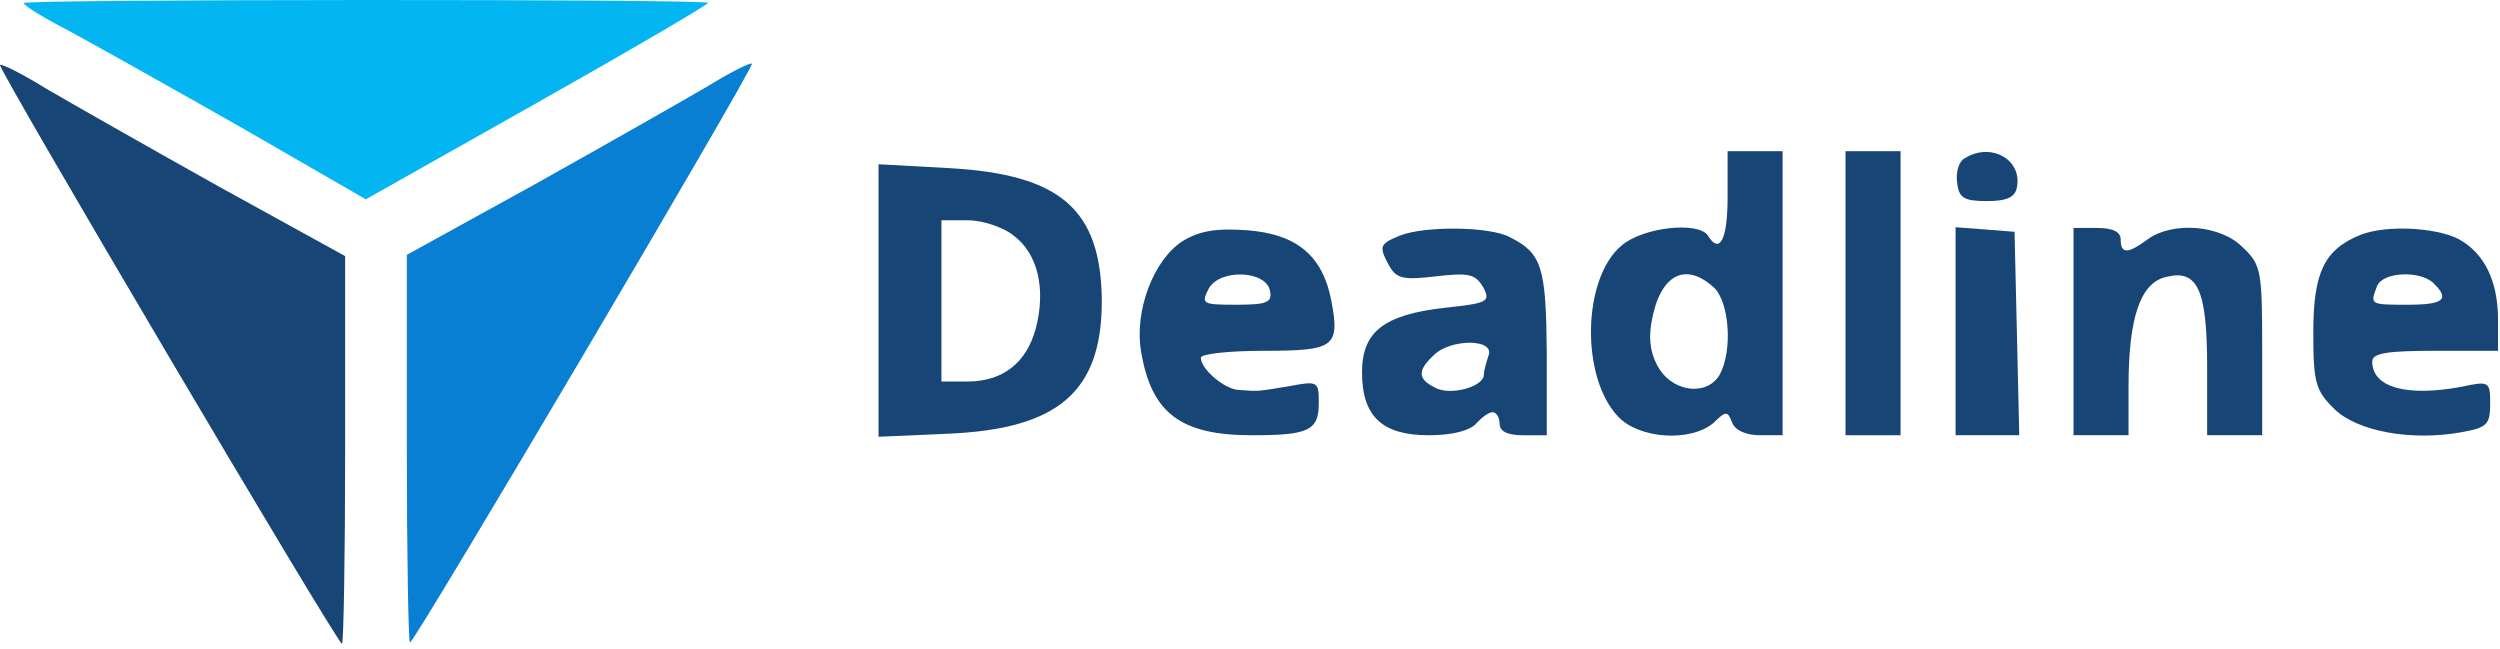
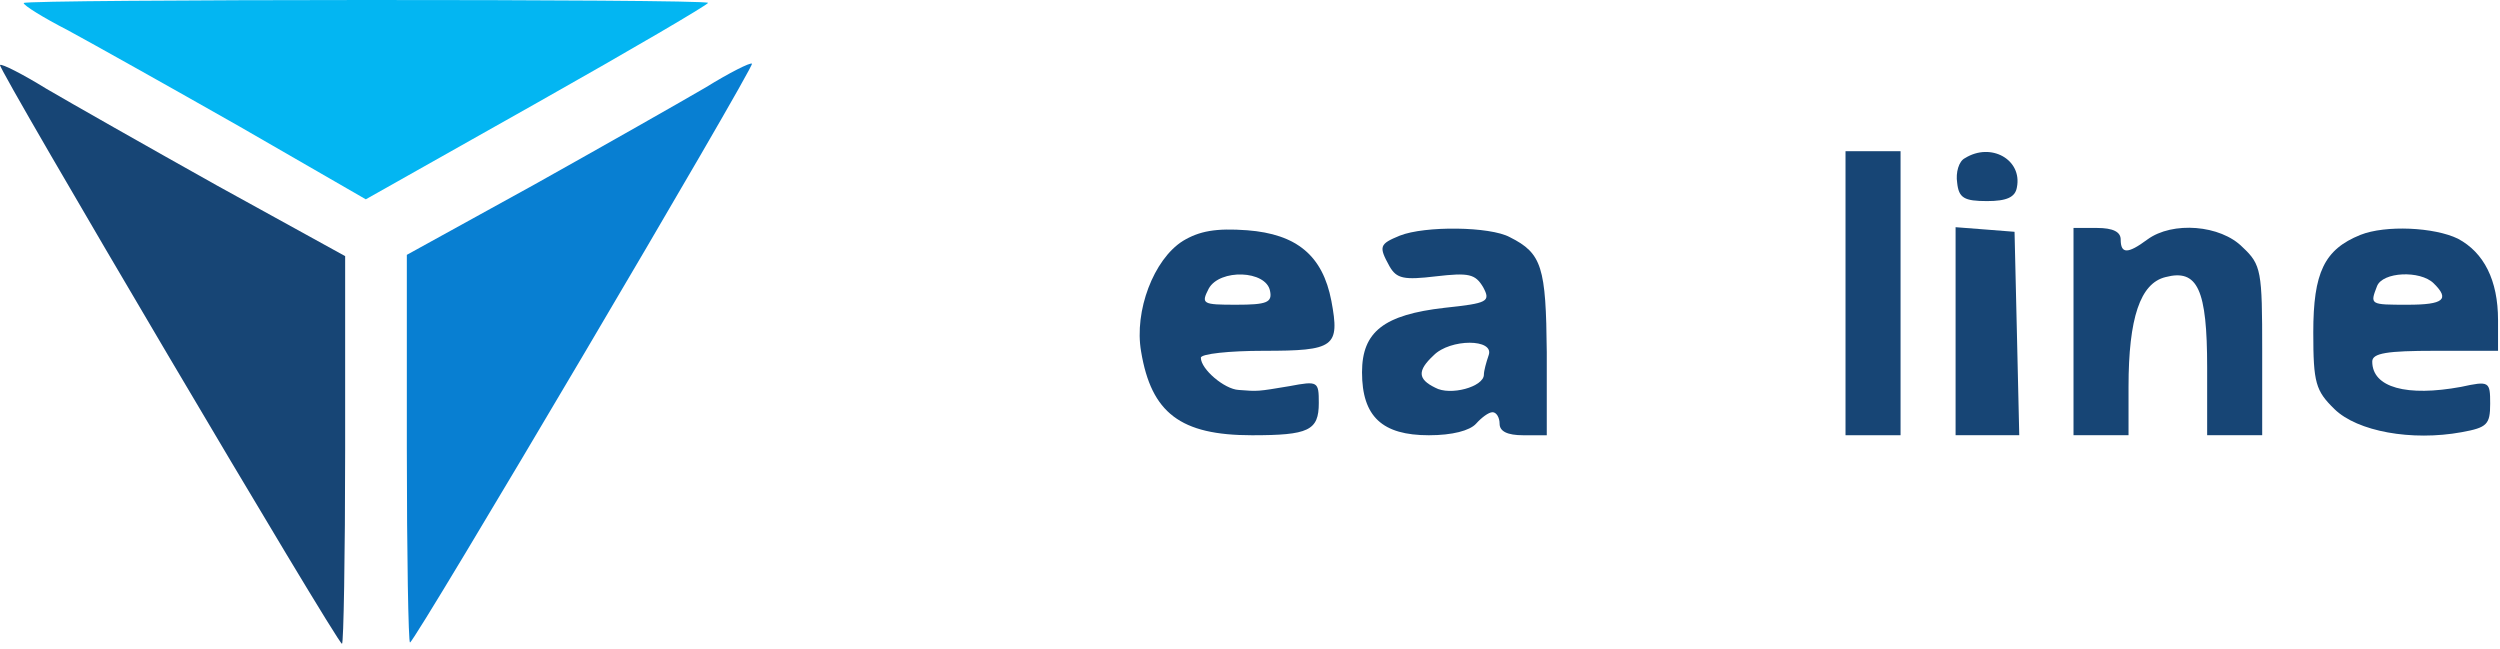
<svg xmlns="http://www.w3.org/2000/svg" width="131" height="34" viewBox="0 0 131 34" fill="none">
  <path d="M36.973 4.584C35.737 5.308 31.7 7.601 28.033 9.653L21.318 13.354V23.491C21.318 29.082 21.401 33.668 21.483 33.668C21.73 33.668 39.568 3.458 39.403 3.337C39.321 3.257 38.208 3.82 36.973 4.584Z" fill="#087FD2" />
  <path d="M2.432 4.652C3.667 5.376 7.705 7.669 11.371 9.721L18.086 13.421V23.558C18.086 29.15 18.003 33.736 17.921 33.736C17.674 33.736 -0.164 3.526 0.001 3.405C0.084 3.324 1.196 3.888 2.432 4.652Z" fill="#174575" />
  <path d="M3.564 1.59C4.824 2.273 8.876 4.541 12.529 6.616L19.168 10.444L28.159 5.377C33.118 2.581 37.144 0.219 37.103 0.149C36.979 -0.06 1.268 -0.042 1.243 0.158C1.213 0.268 2.269 0.927 3.564 1.59Z" fill="#03B6F2" />
-   <path d="M90.526 10.336C90.526 12.549 90.114 13.353 89.496 12.348C89.002 11.583 86.077 11.905 84.965 12.87C82.905 14.6 82.823 19.79 84.8 21.841C85.912 23.008 88.59 23.169 89.784 22.163C90.443 21.52 90.526 21.52 90.773 22.163C90.938 22.565 91.515 22.806 92.215 22.806H93.409V15.365V7.923H91.968H90.526V10.336ZM89.784 15.043C90.608 15.767 90.814 18.341 90.114 19.629C89.496 20.715 87.807 20.594 86.983 19.387C86.53 18.703 86.365 17.899 86.53 16.934C86.942 14.439 88.26 13.675 89.784 15.043Z" fill="#174575" />
  <path d="M96.705 15.365V22.806H98.147H99.589V15.365V7.923H98.147H96.705V15.365Z" fill="#174575" />
  <path d="M102.967 8.285C102.637 8.445 102.473 9.049 102.555 9.572C102.637 10.376 102.926 10.537 104.12 10.537C105.15 10.537 105.603 10.336 105.686 9.813C105.974 8.365 104.326 7.44 102.967 8.285Z" fill="#174575" />
-   <path d="M46.035 15.767V22.887L49.66 22.727C55.469 22.485 57.735 20.514 57.735 15.767C57.694 10.98 55.593 9.13 49.702 8.808L46.035 8.607V15.767ZM53.121 12.348C54.398 13.313 54.81 15.164 54.275 17.215C53.78 19.026 52.544 19.991 50.691 19.991H49.331V15.767V11.543H50.732C51.473 11.543 52.585 11.905 53.121 12.348Z" fill="#174575" />
  <path d="M61.978 12.629C60.454 13.595 59.424 16.29 59.794 18.422C60.33 21.64 61.854 22.807 65.603 22.807C68.569 22.807 69.105 22.565 69.105 21.117C69.105 19.991 69.063 19.951 67.58 20.232C65.891 20.514 65.933 20.514 64.903 20.433C64.161 20.393 62.925 19.347 62.925 18.744C62.925 18.543 64.409 18.382 66.221 18.382C69.928 18.382 70.217 18.181 69.764 15.767C69.31 13.394 67.951 12.267 65.356 12.066C63.708 11.945 62.843 12.106 61.978 12.629ZM66.55 15.244C66.674 15.848 66.386 15.968 64.779 15.968C63.008 15.968 62.925 15.928 63.337 15.123C63.914 14.077 66.344 14.158 66.55 15.244Z" fill="#174575" />
  <path d="M73.348 12.348C72.276 12.79 72.235 12.911 72.812 13.957C73.183 14.601 73.554 14.681 75.243 14.48C76.973 14.279 77.302 14.359 77.714 15.043C78.126 15.807 77.961 15.888 75.696 16.129C72.524 16.491 71.37 17.376 71.37 19.508C71.37 21.841 72.442 22.807 74.872 22.807C76.108 22.807 77.014 22.565 77.344 22.203C77.632 21.882 78.003 21.6 78.209 21.6C78.415 21.6 78.579 21.882 78.579 22.203C78.579 22.606 78.992 22.807 79.815 22.807H81.051V18.462C81.01 13.997 80.804 13.273 79.115 12.428C78.085 11.865 74.666 11.825 73.348 12.348ZM78.003 18.623C77.879 18.985 77.756 19.428 77.756 19.629C77.756 20.272 75.984 20.755 75.201 20.313C74.295 19.87 74.254 19.428 75.119 18.623C75.984 17.738 78.332 17.738 78.003 18.623Z" fill="#174575" />
  <path d="M102.473 17.336V22.806H104.12H105.809L105.686 17.456L105.562 12.146L104.038 12.026L102.473 11.905V17.336Z" fill="#174575" />
  <path d="M108.652 17.376V22.806H110.093H111.535V20.272C111.535 16.652 112.153 14.842 113.472 14.52C115.16 14.077 115.655 15.163 115.655 19.267V22.806H117.097H118.539V18.382C118.539 14.198 118.497 13.876 117.509 12.951C116.355 11.784 113.842 11.583 112.524 12.549C111.494 13.313 111.124 13.313 111.124 12.549C111.124 12.146 110.711 11.945 109.888 11.945H108.652V17.376Z" fill="#174575" />
  <path d="M123.688 12.307C121.793 13.072 121.216 14.278 121.216 17.416C121.216 20.071 121.34 20.473 122.328 21.439C123.523 22.605 126.366 23.128 129.002 22.645C130.32 22.404 130.485 22.243 130.485 21.157C130.485 19.991 130.444 19.95 128.961 20.272C126.118 20.795 124.306 20.312 124.306 18.945C124.306 18.502 125.089 18.382 127.601 18.382H130.897V16.772C130.897 14.681 130.156 13.232 128.796 12.508C127.56 11.905 125.006 11.784 123.688 12.307ZM127.519 14.841C128.384 15.686 128.055 15.968 126.159 15.968C124.182 15.968 124.182 15.968 124.553 15.002C124.841 14.238 126.819 14.158 127.519 14.841Z" fill="#174575" />
</svg>